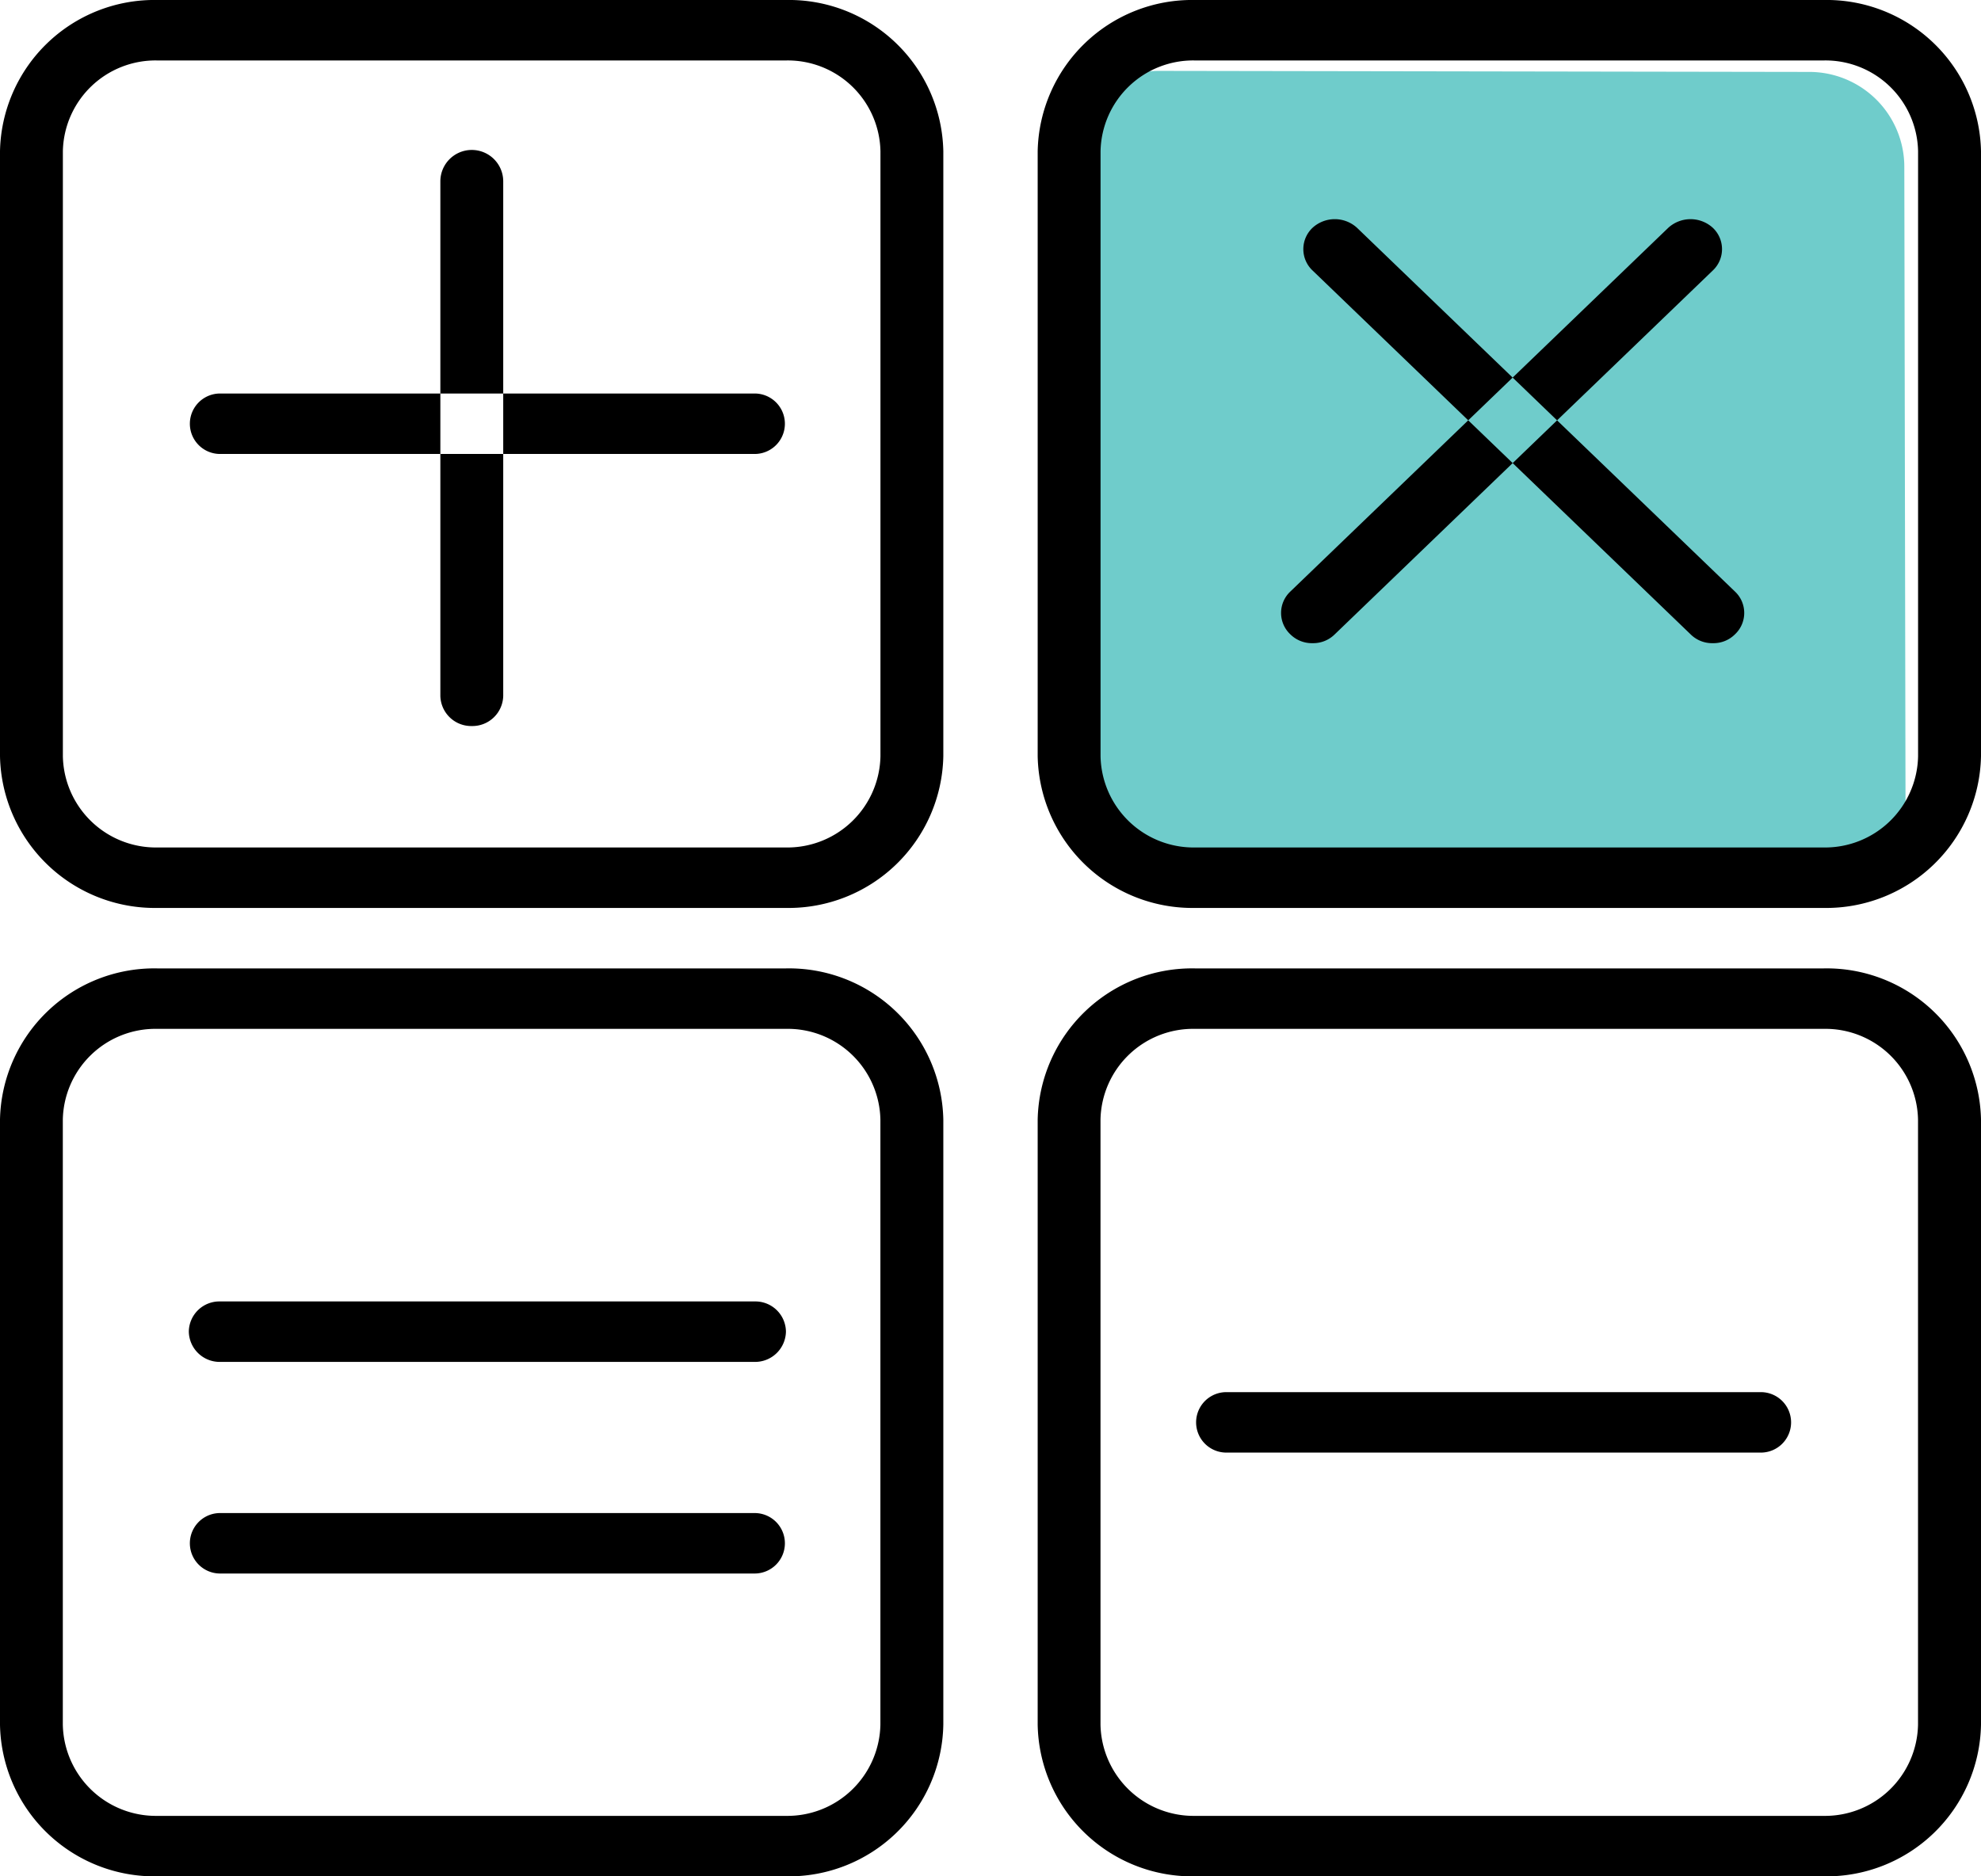
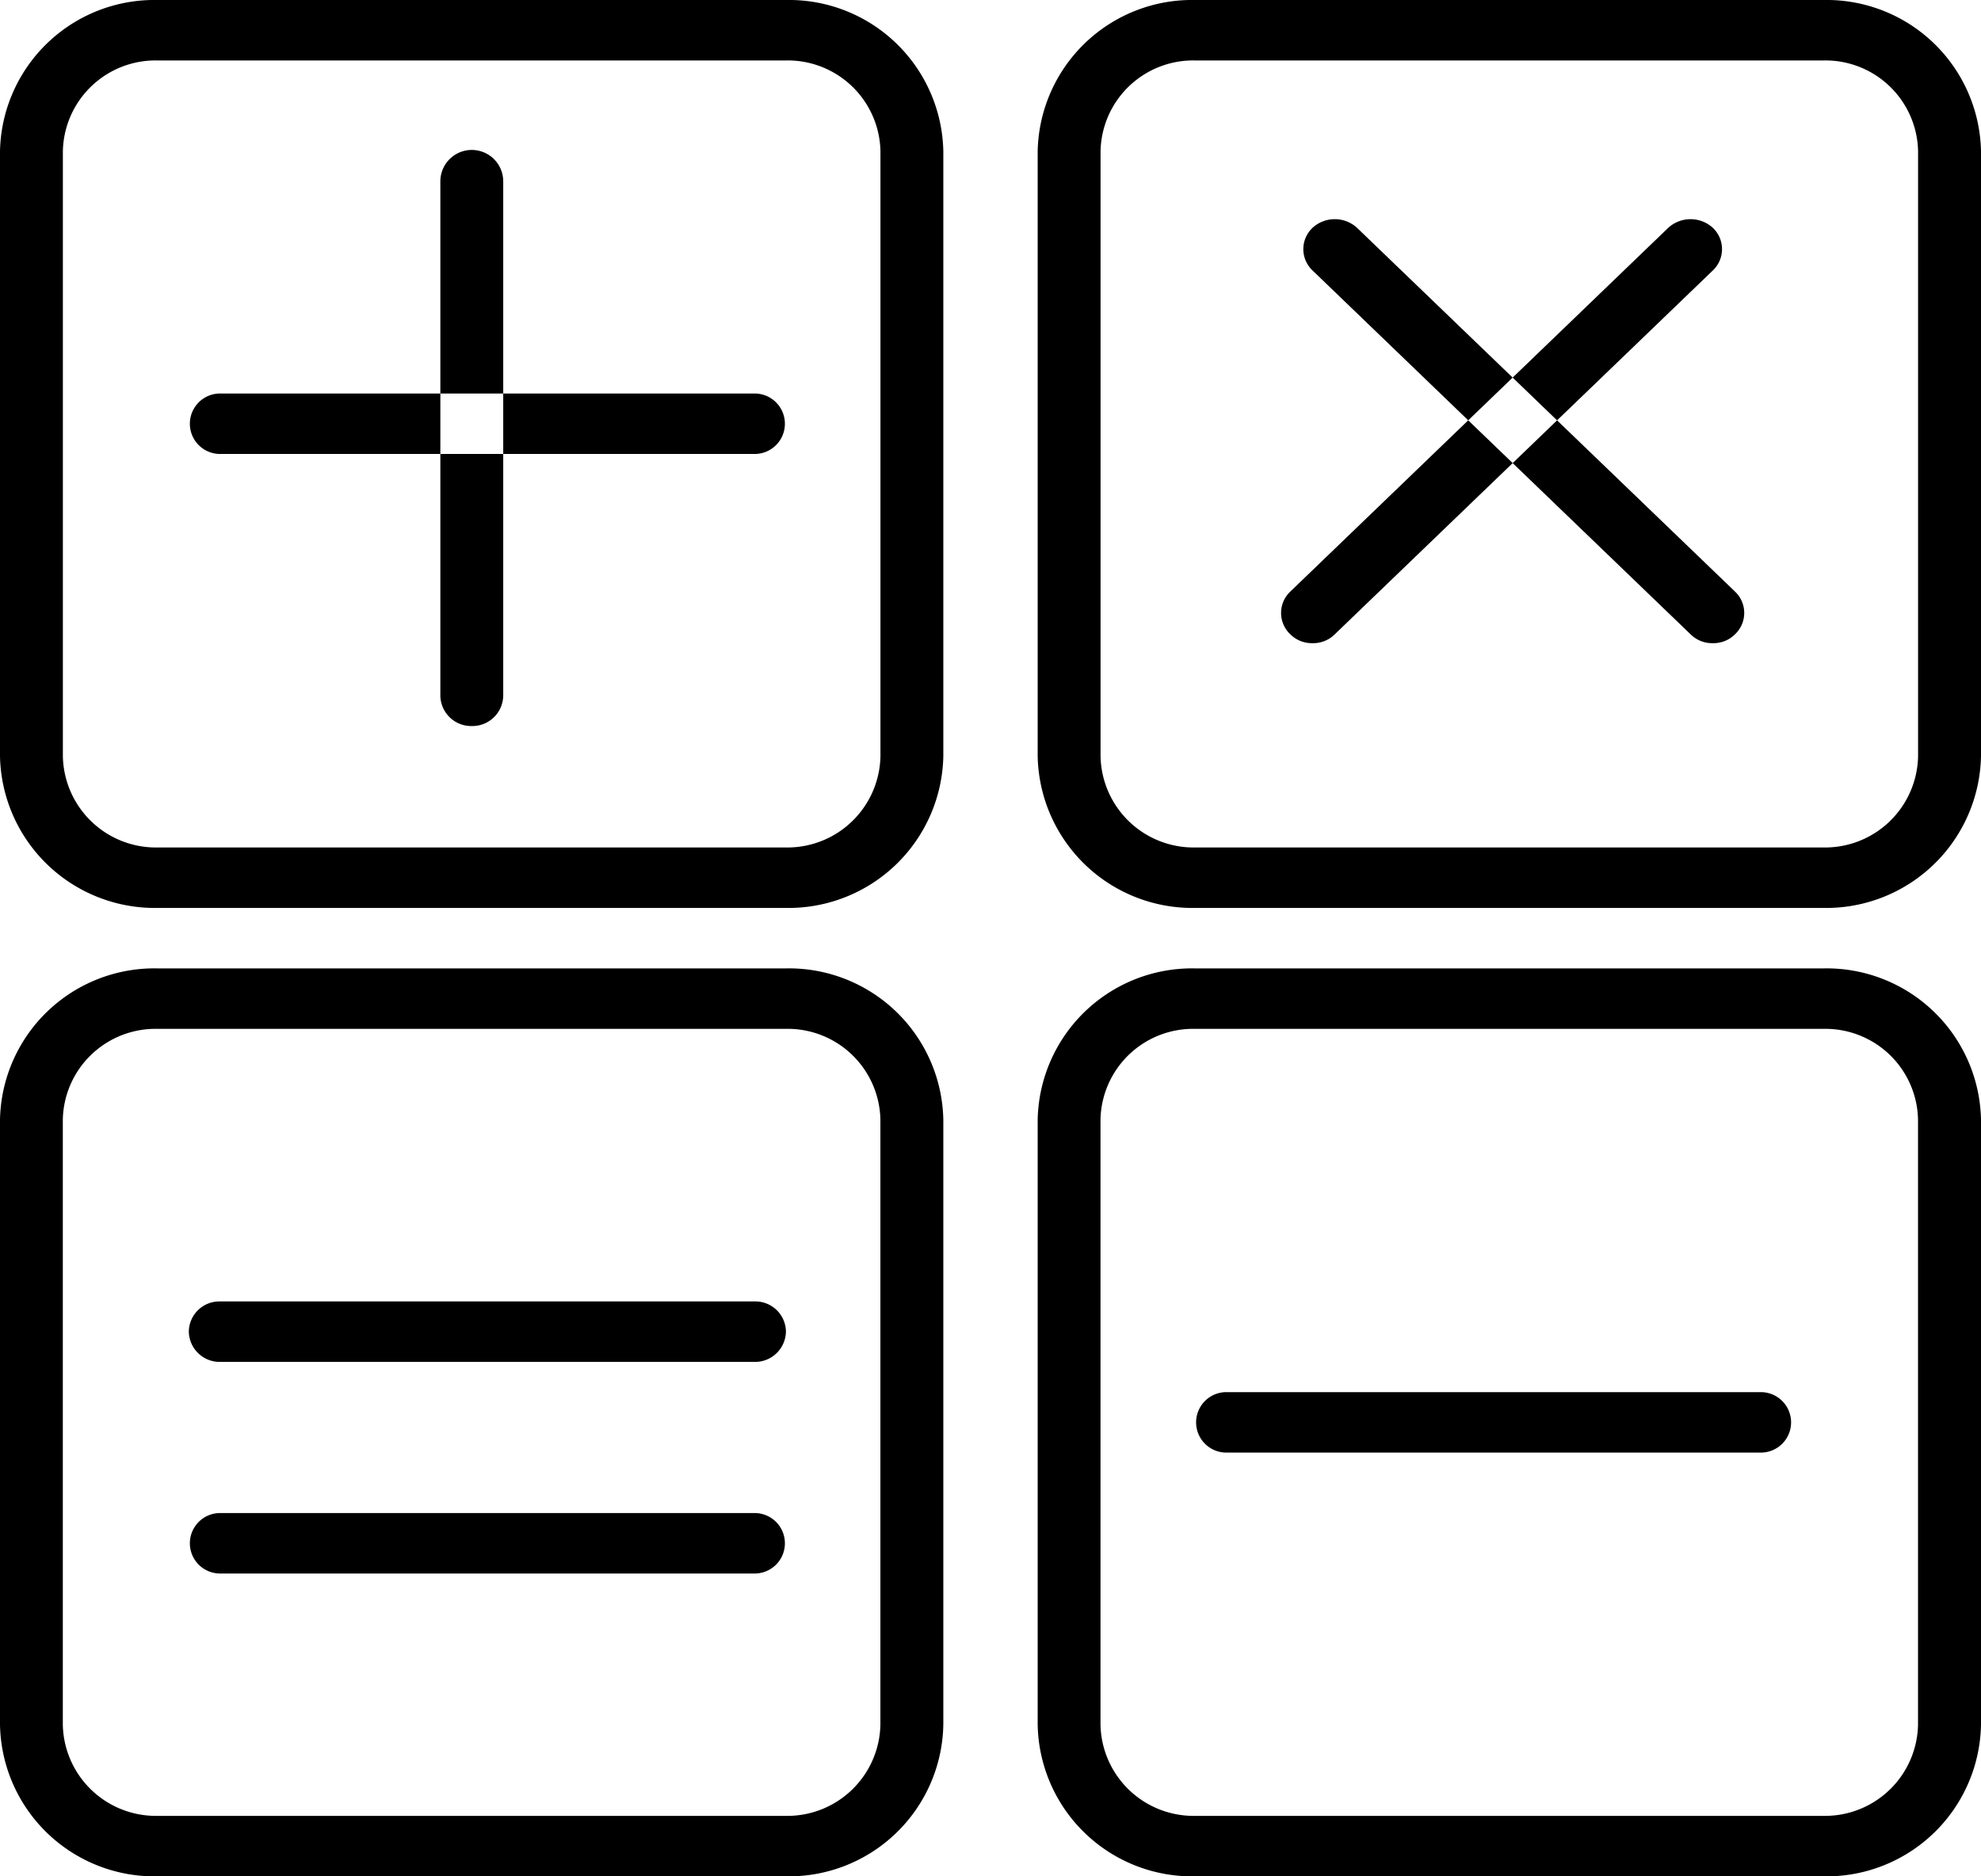
<svg xmlns="http://www.w3.org/2000/svg" id="kalkulator.svg" width="38" height="36" viewBox="0 0 38 36">
  <defs>
    <style>
      .cls-1 {
        fill: #6fcccb;
      }

      .cls-1, .cls-2 {
        fill-rule: evenodd;
      }
    </style>
  </defs>
-   <path id="Rounded_Rectangle_1178_copy_20" data-name="Rounded Rectangle 1178 copy 20" class="cls-1" d="M112.256,1666.36l12.437,0.02a1.823,1.823,0,0,1,1.836,1.8l0.023,12.15a1.808,1.808,0,0,1-1.83,1.79l-12.438-.03a1.815,1.815,0,0,1-1.836-1.79l-0.022-12.15A1.807,1.807,0,0,1,112.256,1666.36Z" transform="translate(-90 -1665)" />
  <path id="Forma_1" data-name="Forma 1" class="cls-2" d="M105.079,1682.42H93.016A2.971,2.971,0,0,1,90,1679.51V1667.9a2.962,2.962,0,0,1,3.016-2.9h12.063a2.962,2.962,0,0,1,3.016,2.9v11.61A2.971,2.971,0,0,1,105.079,1682.42Zm-12.063-16.26a1.778,1.778,0,0,0-1.81,1.74v11.61a1.786,1.786,0,0,0,1.81,1.75h12.063a1.786,1.786,0,0,0,1.81-1.75V1667.9a1.778,1.778,0,0,0-1.81-1.74H93.016Zm11.46,7.55H94.222a0.58,0.58,0,1,1,0-1.16h10.254A0.58,0.58,0,1,1,104.476,1673.71Zm-5.429,5.22a0.592,0.592,0,0,1-.6-0.58v-9.87a0.6,0.6,0,0,1,1.206,0v9.87A0.592,0.592,0,0,1,99.047,1678.93Zm25.937,3.49H112.92a2.97,2.97,0,0,1-3.015-2.91V1667.9a2.962,2.962,0,0,1,3.015-2.9h12.064a2.962,2.962,0,0,1,3.016,2.9v11.61A2.971,2.971,0,0,1,124.984,1682.42Zm-12.064-16.26a1.777,1.777,0,0,0-1.809,1.74v11.61a1.786,1.786,0,0,0,1.809,1.75h12.064a1.785,1.785,0,0,0,1.809-1.75V1667.9a1.777,1.777,0,0,0-1.809-1.74H112.92Zm9.935,11.18a0.584,0.584,0,0,1-.426-0.17l-7.251-6.98a0.563,0.563,0,0,1,0-.82,0.632,0.632,0,0,1,.852,0l7.251,6.98a0.563,0.563,0,0,1,0,.82A0.582,0.582,0,0,1,122.855,1677.34Zm-7.677,0a0.586,0.586,0,0,1-.427-0.17,0.563,0.563,0,0,1,0-.82l7.251-6.98a0.634,0.634,0,0,1,.853,0,0.563,0.563,0,0,1,0,.82l-7.251,6.98A0.585,0.585,0,0,1,115.178,1677.34Zm-10.1,23.66H93.016A2.964,2.964,0,0,1,90,1698.09v-11.61a2.962,2.962,0,0,1,3.016-2.9h12.063a2.962,2.962,0,0,1,3.016,2.9v11.61A2.964,2.964,0,0,1,105.079,1701Zm-12.063-16.26a1.778,1.778,0,0,0-1.81,1.74v11.61a1.786,1.786,0,0,0,1.81,1.75h12.063a1.786,1.786,0,0,0,1.81-1.75v-11.61a1.778,1.778,0,0,0-1.81-1.74H93.016Zm11.46,6.39H94.222a0.592,0.592,0,0,1-.6-0.58,0.586,0.586,0,0,1,.6-0.58h10.254a0.586,0.586,0,0,1,.6.58A0.592,0.592,0,0,1,104.476,1691.13Zm19.3,1.74H113.524a0.58,0.58,0,1,1,0-1.16h10.253A0.58,0.58,0,1,1,123.777,1692.87Zm-19.3,2.32H94.222a0.58,0.58,0,1,1,0-1.16h10.254A0.58,0.58,0,1,1,104.476,1695.19Zm20.508,5.81H112.92a2.963,2.963,0,0,1-3.015-2.91v-11.61a2.962,2.962,0,0,1,3.015-2.9h12.064a2.962,2.962,0,0,1,3.016,2.9v11.61A2.964,2.964,0,0,1,124.984,1701Zm-12.064-16.26a1.777,1.777,0,0,0-1.809,1.74v11.61a1.786,1.786,0,0,0,1.809,1.75h12.064a1.785,1.785,0,0,0,1.809-1.75v-11.61a1.777,1.777,0,0,0-1.809-1.74H112.92Z" transform="translate(-90 -1665)" />
</svg>